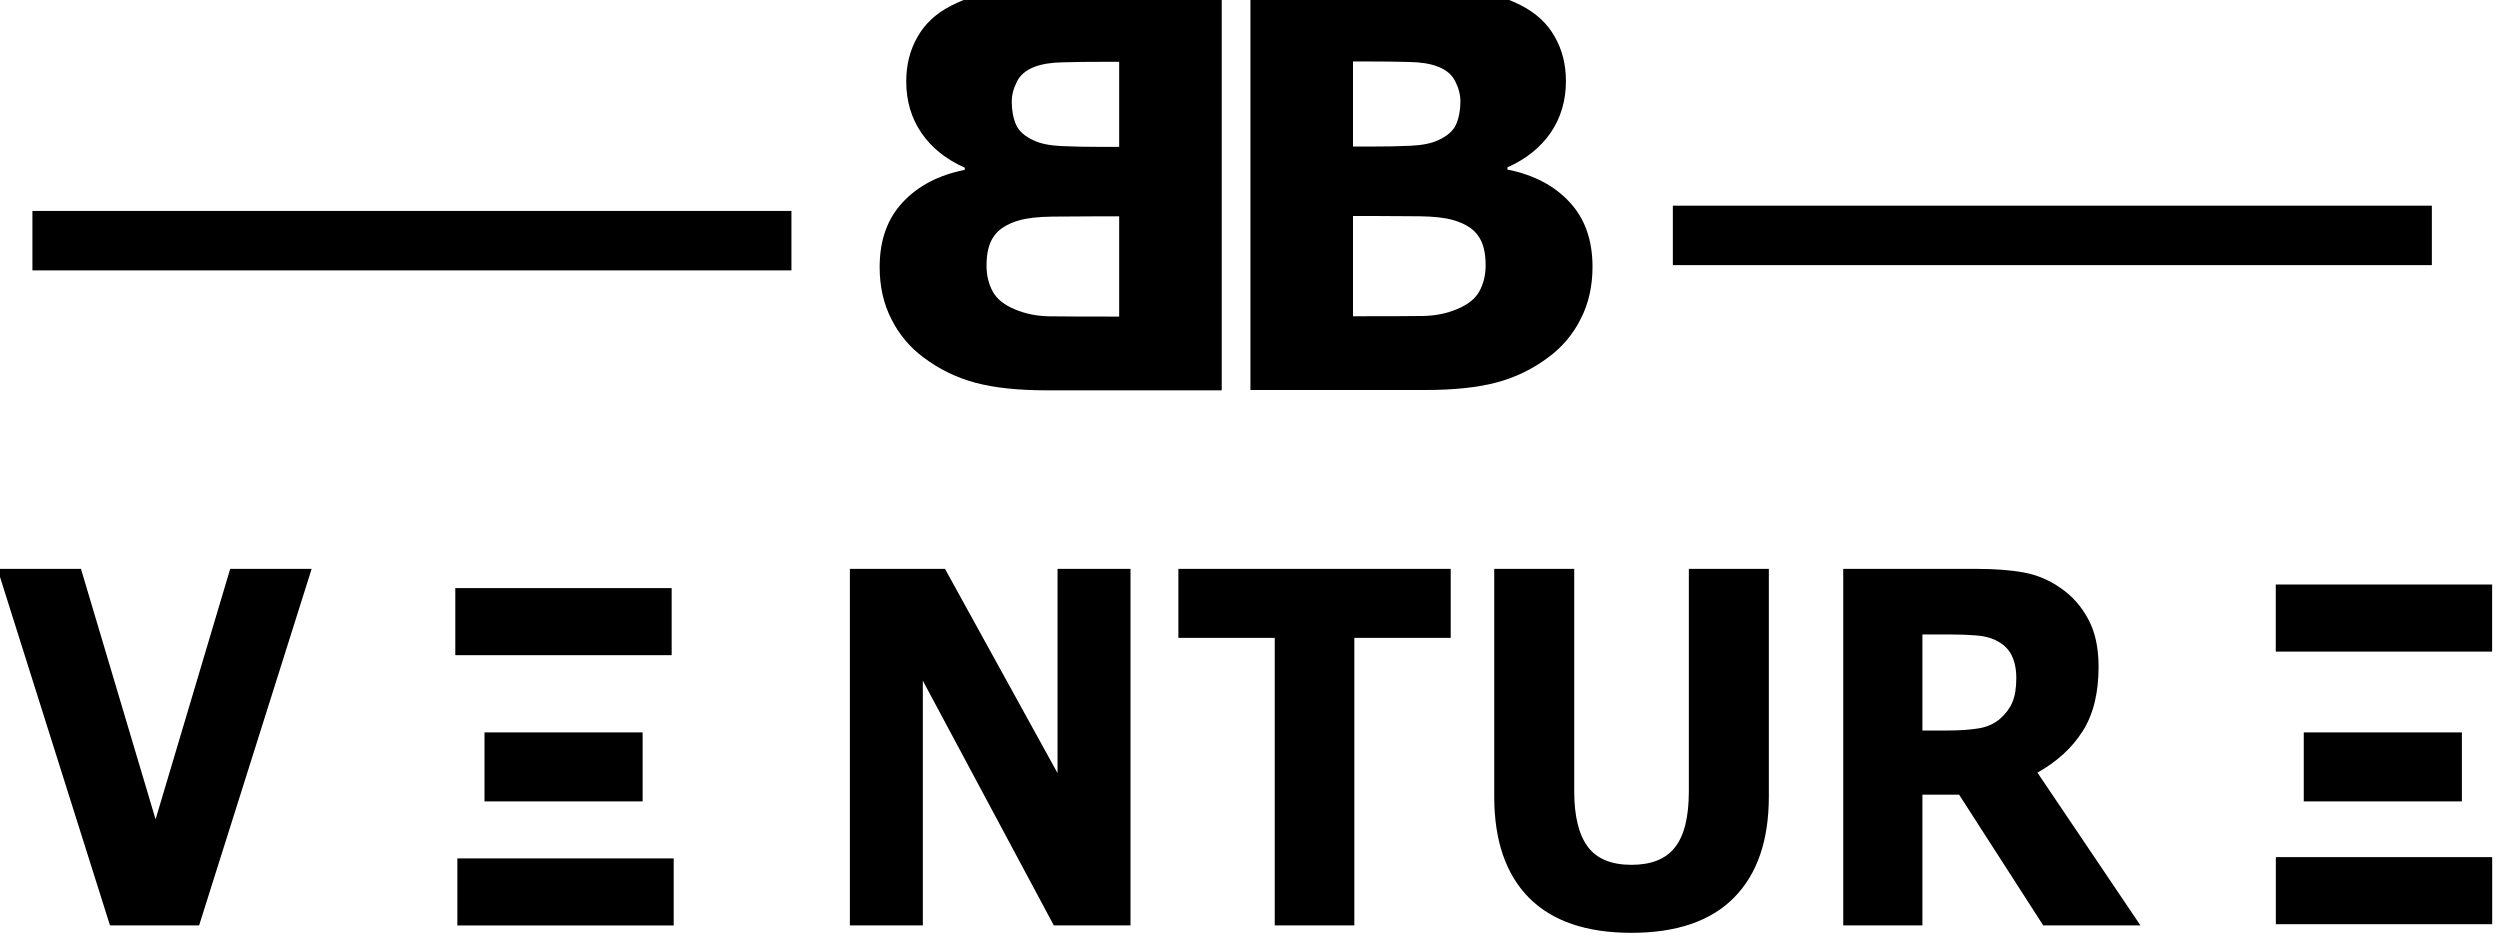
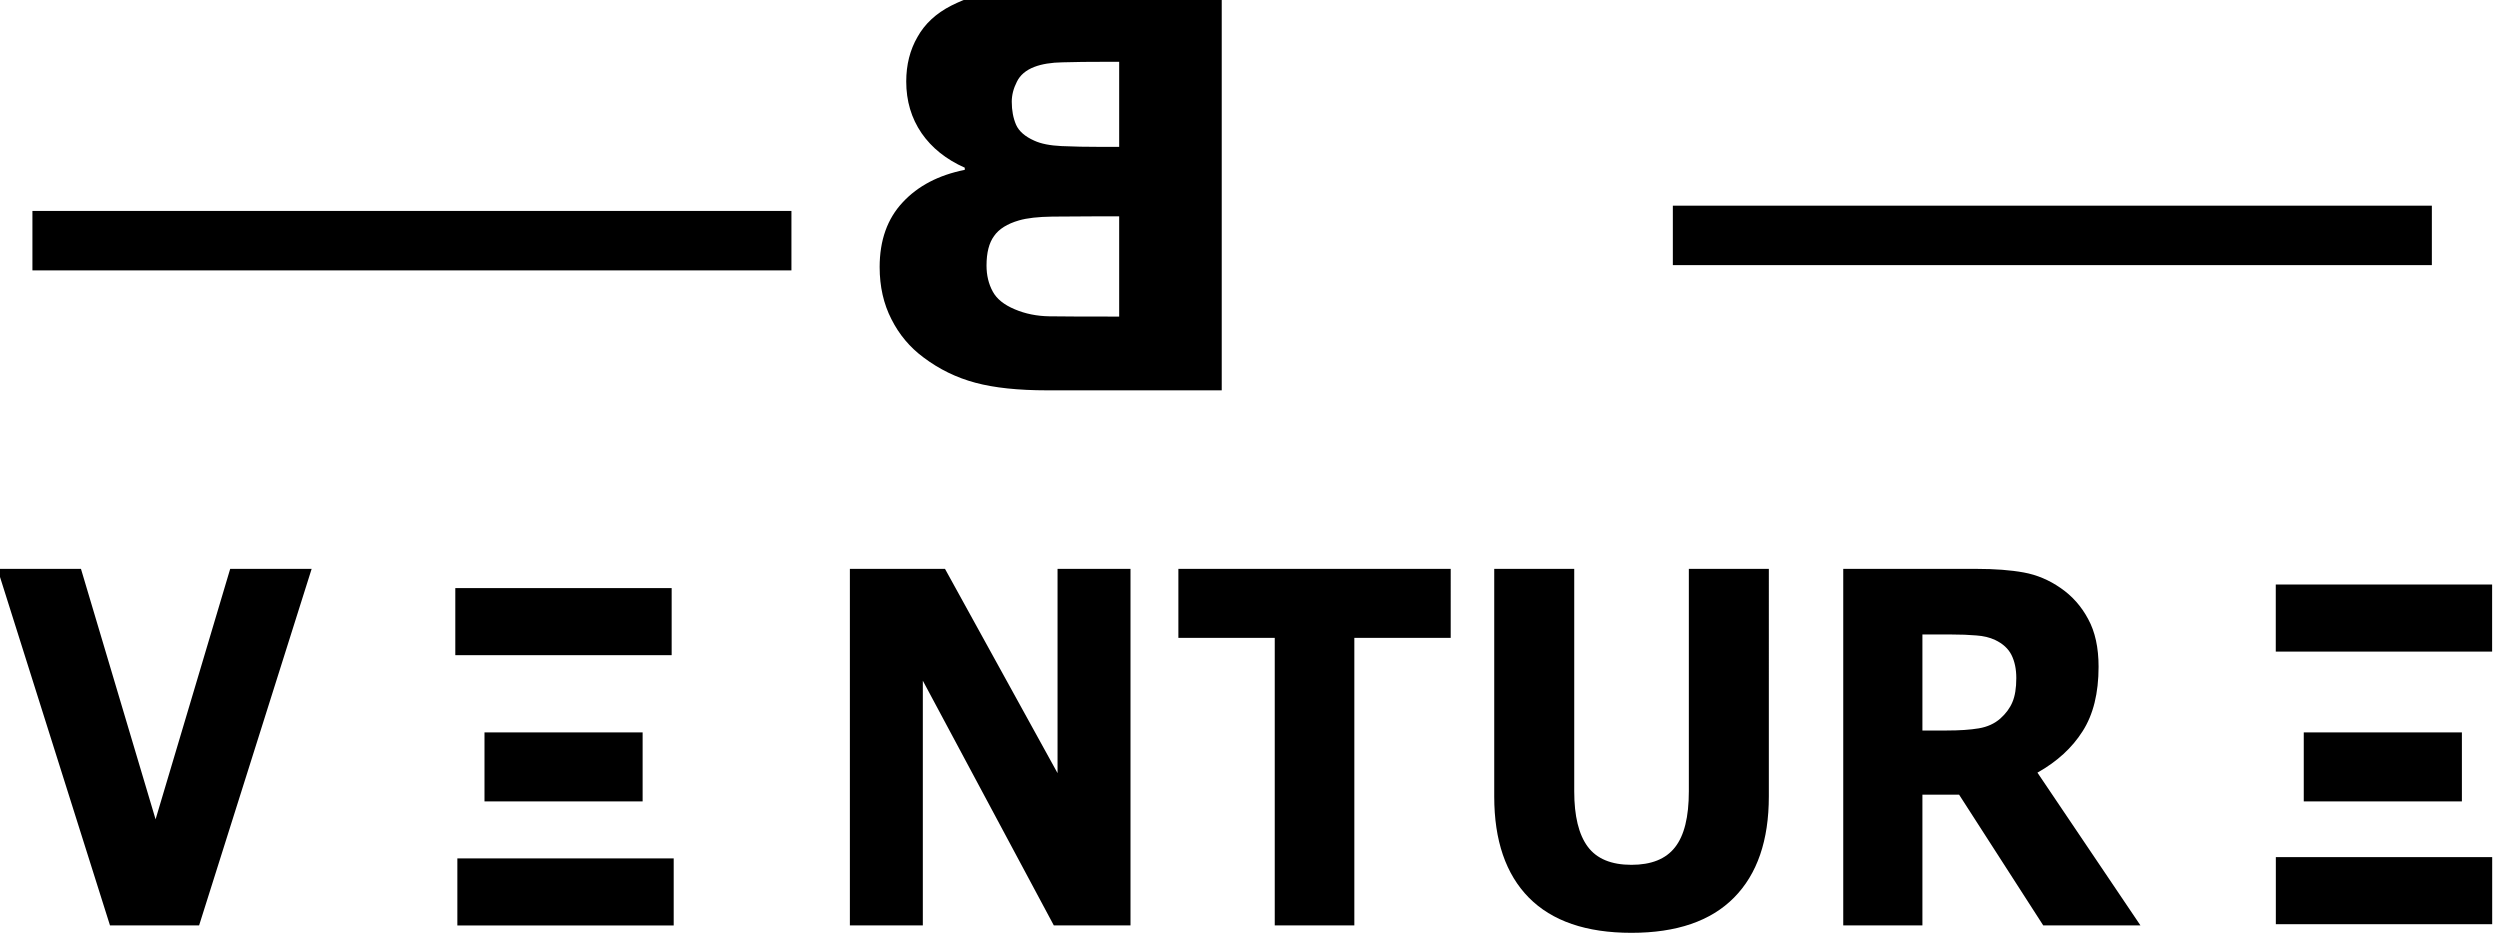
<svg xmlns="http://www.w3.org/2000/svg" width="141.388mm" height="53.778mm" viewBox="0 0 141.388 53.778" version="1.1" id="svg1">
  <defs id="defs1" />
  <g id="layer1" transform="translate(-28.883,-112.547)">
    <g id="g434" transform="matrix(0.061,0,0,0.056,-33.748,25.765)">
      <g fill="#848484" id="g415" />
      <g fill="#8c8c8c" id="g416" />
      <g fill="#949494" id="g417" />
      <g fill="#9c9c9c" id="g418" />
      <g fill="#a5a5a5" id="g419" />
      <g fill="#adadad" id="g420" />
      <g fill="#b5b5b5" id="g421" />
      <g fill="#bdbdbd" id="g422" />
      <g fill="#c5c5c5" id="g423" />
      <g fill="#cecece" id="g424" />
      <g fill="#d6d6d6" id="g425" />
      <g fill="#dedede" id="g426" />
      <g fill="#e6e6e6" id="g427" />
      <g fill="#efefef" id="g428" />
      <g fill="#f7f7f7" id="g429" />
      <g fill="#ffffff" id="g430" />
      <g id="g432" transform="matrix(0.9,0,0,1.072,211.078,-178.722)">
        <path style="font-weight:bold;font-size:449.385px;font-family:Sans;-inkscape-font-specification:'Sans, Bold';stroke-width:8.426" d="M 1261.384,2089.734 1142.236,2416.46 h -94.353 L 928.734,2089.734 h 88.429 l 78.993,229.52 78.993,-229.52 z m 350.424,213.063 h -167.422 v -63.195 h 167.422 z m 516.529,113.663 h -81.188 L 1908.472,2192.206 V 2416.46 h -77.238 v -326.726 h 100.717 l 119.148,187.171 v -187.171 h 77.238 z m 339.014,-263.531 h -102.033 v 263.531 h -84.26 v -263.531 h -102.033 v -63.195 h 288.326 z m 336.819,145.26 c 0,40.374 -12.288,71.314 -36.864,92.817 -24.576,21.504 -60.781,32.256 -108.616,32.256 -47.835,0 -84.04,-10.752 -108.616,-32.256 -24.43,-21.504 -36.644,-52.37 -36.644,-92.598 v -208.674 h 84.698 v 203.847 c 0,22.674 4.754,39.57 14.263,50.688 9.508,11.118 24.942,16.676 46.299,16.676 21.065,0 36.425,-5.339 46.08,-16.018 9.801,-10.679 14.702,-27.794 14.702,-51.346 v -203.847 h 84.698 z m 261.995,-108.397 c 0,-8.192 -1.682,-15.214 -5.047,-21.065 -3.365,-5.851 -9.143,-10.459 -17.335,-13.824 -5.705,-2.341 -12.361,-3.73 -19.968,-4.169 -7.607,-0.585 -16.457,-0.878 -26.551,-0.878 h -30.5 v 87.99 h 25.892 c 13.458,0 24.722,-0.658 33.792,-1.975 9.07,-1.317 16.676,-4.315 22.82,-8.996 5.851,-4.535 10.094,-9.508 12.727,-14.921 2.779,-5.559 4.169,-12.946 4.169,-22.162 z m 131.436,226.667 h -102.911 l -89.087,-119.807 h -38.838 V 2416.46 h -83.821 v -326.726 h 141.31 c 19.309,0 35.913,1.097 49.81,3.291 13.897,2.194 26.916,6.949 39.058,14.263 12.288,7.314 22.016,16.823 29.184,28.526 7.314,11.556 10.971,26.112 10.971,43.666 0,24.137 -5.632,43.812 -16.896,59.026 -11.118,15.213 -27.063,27.867 -47.835,37.961 z m 340.33,-113.663 h -167.422 v -63.195 h 167.422 z" id="text430" aria-label="V - NTUR -" transform="scale(0.973,1.028)" />
        <path d="m 1598.198,2229.543 h -222.869 v -63.195 h 222.869 z" id="text432-2-0" style="font-weight:bold;font-size:449.385px;font-family:Sans;-inkscape-font-specification:'Sans, Bold';stroke-width:1.154" aria-label="-" />
        <path d="M 1600.301,2484.195 H 1377.432 V 2421 h 222.869 z" id="text432-2" style="font-weight:bold;font-size:449.385px;font-family:Sans;-inkscape-font-specification:'Sans, Bold';stroke-width:1.154" aria-label="-" />
        <path d="m 3473.546,2226.17 h -222.869 v -63.195 h 222.869 z" id="text432-2-3" style="font-weight:bold;font-size:449.385px;font-family:Sans;-inkscape-font-specification:'Sans, Bold';stroke-width:1.154" aria-label="-" />
        <path d="m 3473.614,2482.983 h -222.869 v -63.195 h 222.869 z" id="text432-2-3-4" style="font-weight:bold;font-size:449.385px;font-family:Sans;-inkscape-font-specification:'Sans, Bold';stroke-width:1.154" aria-label="-" />
      </g>
      <g id="g433" transform="matrix(0.99,0,0,0.95,-73.779,97.363)">
        <g id="g431" transform="matrix(1.146,0,0,1.309,1333.714,-893.203)">
          <path d="m 525.053,2067.173 q 0,23.698 9.655,42.349 9.435,18.651 26.112,30.939 19.31,14.482 42.569,20.626 23.04,6.144 58.587,6.144 H 804.602 V 1840.505 H 677.774 q -39.497,0 -57.709,2.633 -18.432,2.633 -36.425,11.63 -18.651,9.435 -27.648,25.453 -9.216,15.799 -9.216,36.205 0,23.698 12.507,41.91 12.507,17.993 35.328,28.087 v 1.755 q -32.036,6.363 -50.687,26.331 -18.871,19.968 -18.871,52.662 z m 107.958,-134.289 q 0,-8.119 4.169,-16.238 3.95,-8.119 14.263,-12.069 9.216,-3.511 23.04,-3.73 13.604,-0.439 38.4,-0.439 h 7.899 v 69.119 h -13.166 q -19.968,0 -34.011,-0.658 -14.043,-0.658 -22.162,-4.388 -11.41,-5.047 -14.921,-12.946 -3.511,-8.119 -3.511,-18.651 z m -20.626,132.972 q 0,-15.579 6.144,-23.917 5.925,-8.558 20.407,-12.727 9.874,-2.853 27.209,-3.072 17.335,-0.22 36.205,-0.22 h 18.432 v 81.407 h -6.144 q -35.547,0 -50.907,-0.219 -15.36,-0.22 -28.306,-5.705 -13.166,-5.486 -17.993,-14.482 -5.047,-9.216 -5.047,-21.065 z" id="text431" style="font-weight:bold;font-size:449.385px;font-family:Sans;-inkscape-font-specification:'Sans, Bold'" aria-label="B" />
-           <path d="m 1107.595,2066.909 q 0,23.698 -9.655,42.349 -9.435,18.651 -26.112,30.939 -19.309,14.482 -42.569,20.626 -23.04,6.144 -58.587,6.144 H 828.046 v -326.726 h 126.828 q 39.497,0 57.709,2.633 18.432,2.633 36.425,11.63 18.651,9.435 27.648,25.453 9.216,15.799 9.216,36.205 0,23.698 -12.507,41.91 -12.507,17.993 -35.328,28.087 v 1.755 q 32.036,6.363 50.687,26.331 18.871,19.968 18.871,52.662 z M 999.637,1932.62 q 0,-8.119 -4.169,-16.238 -3.95,-8.119 -14.263,-12.069 -9.216,-3.511 -23.04,-3.73 -13.604,-0.439 -38.4,-0.439 h -7.899 v 69.119 h 13.166 q 19.968,0 34.011,-0.658 14.043,-0.658 22.162,-4.388 11.41,-5.047 14.921,-12.946 3.511,-8.119 3.511,-18.651 z m 20.626,132.972 q 0,-15.579 -6.144,-23.917 -5.925,-8.558 -20.407,-12.727 -9.874,-2.853 -27.209,-3.072 -17.335,-0.219 -36.205,-0.219 h -18.432 v 81.407 h 6.144 q 35.547,0 50.907,-0.219 15.36,-0.22 28.306,-5.705 13.166,-5.486 17.993,-14.482 5.047,-9.216 5.047,-21.065 z" id="text431-7" style="font-weight:bold;font-size:449.385px;font-family:Sans;-inkscape-font-specification:'Sans, Bold'" aria-label="B" />
        </g>
        <path d="M 1852.81,1816.195 H 1142 V 1753 h 710.81 z" id="text432-0" style="font-weight:bold;font-size:449.385px;font-family:Sans;-inkscape-font-specification:'Sans, Bold';stroke-width:2.06" aria-label="-" />
        <path d="m 3389.058,1810.596 h -710.81 v -63.195 h 710.81 z" id="text432-0-2" style="font-weight:bold;font-size:449.385px;font-family:Sans;-inkscape-font-specification:'Sans, Bold';stroke-width:2.06" aria-label="-" />
      </g>
    </g>
  </g>
</svg>